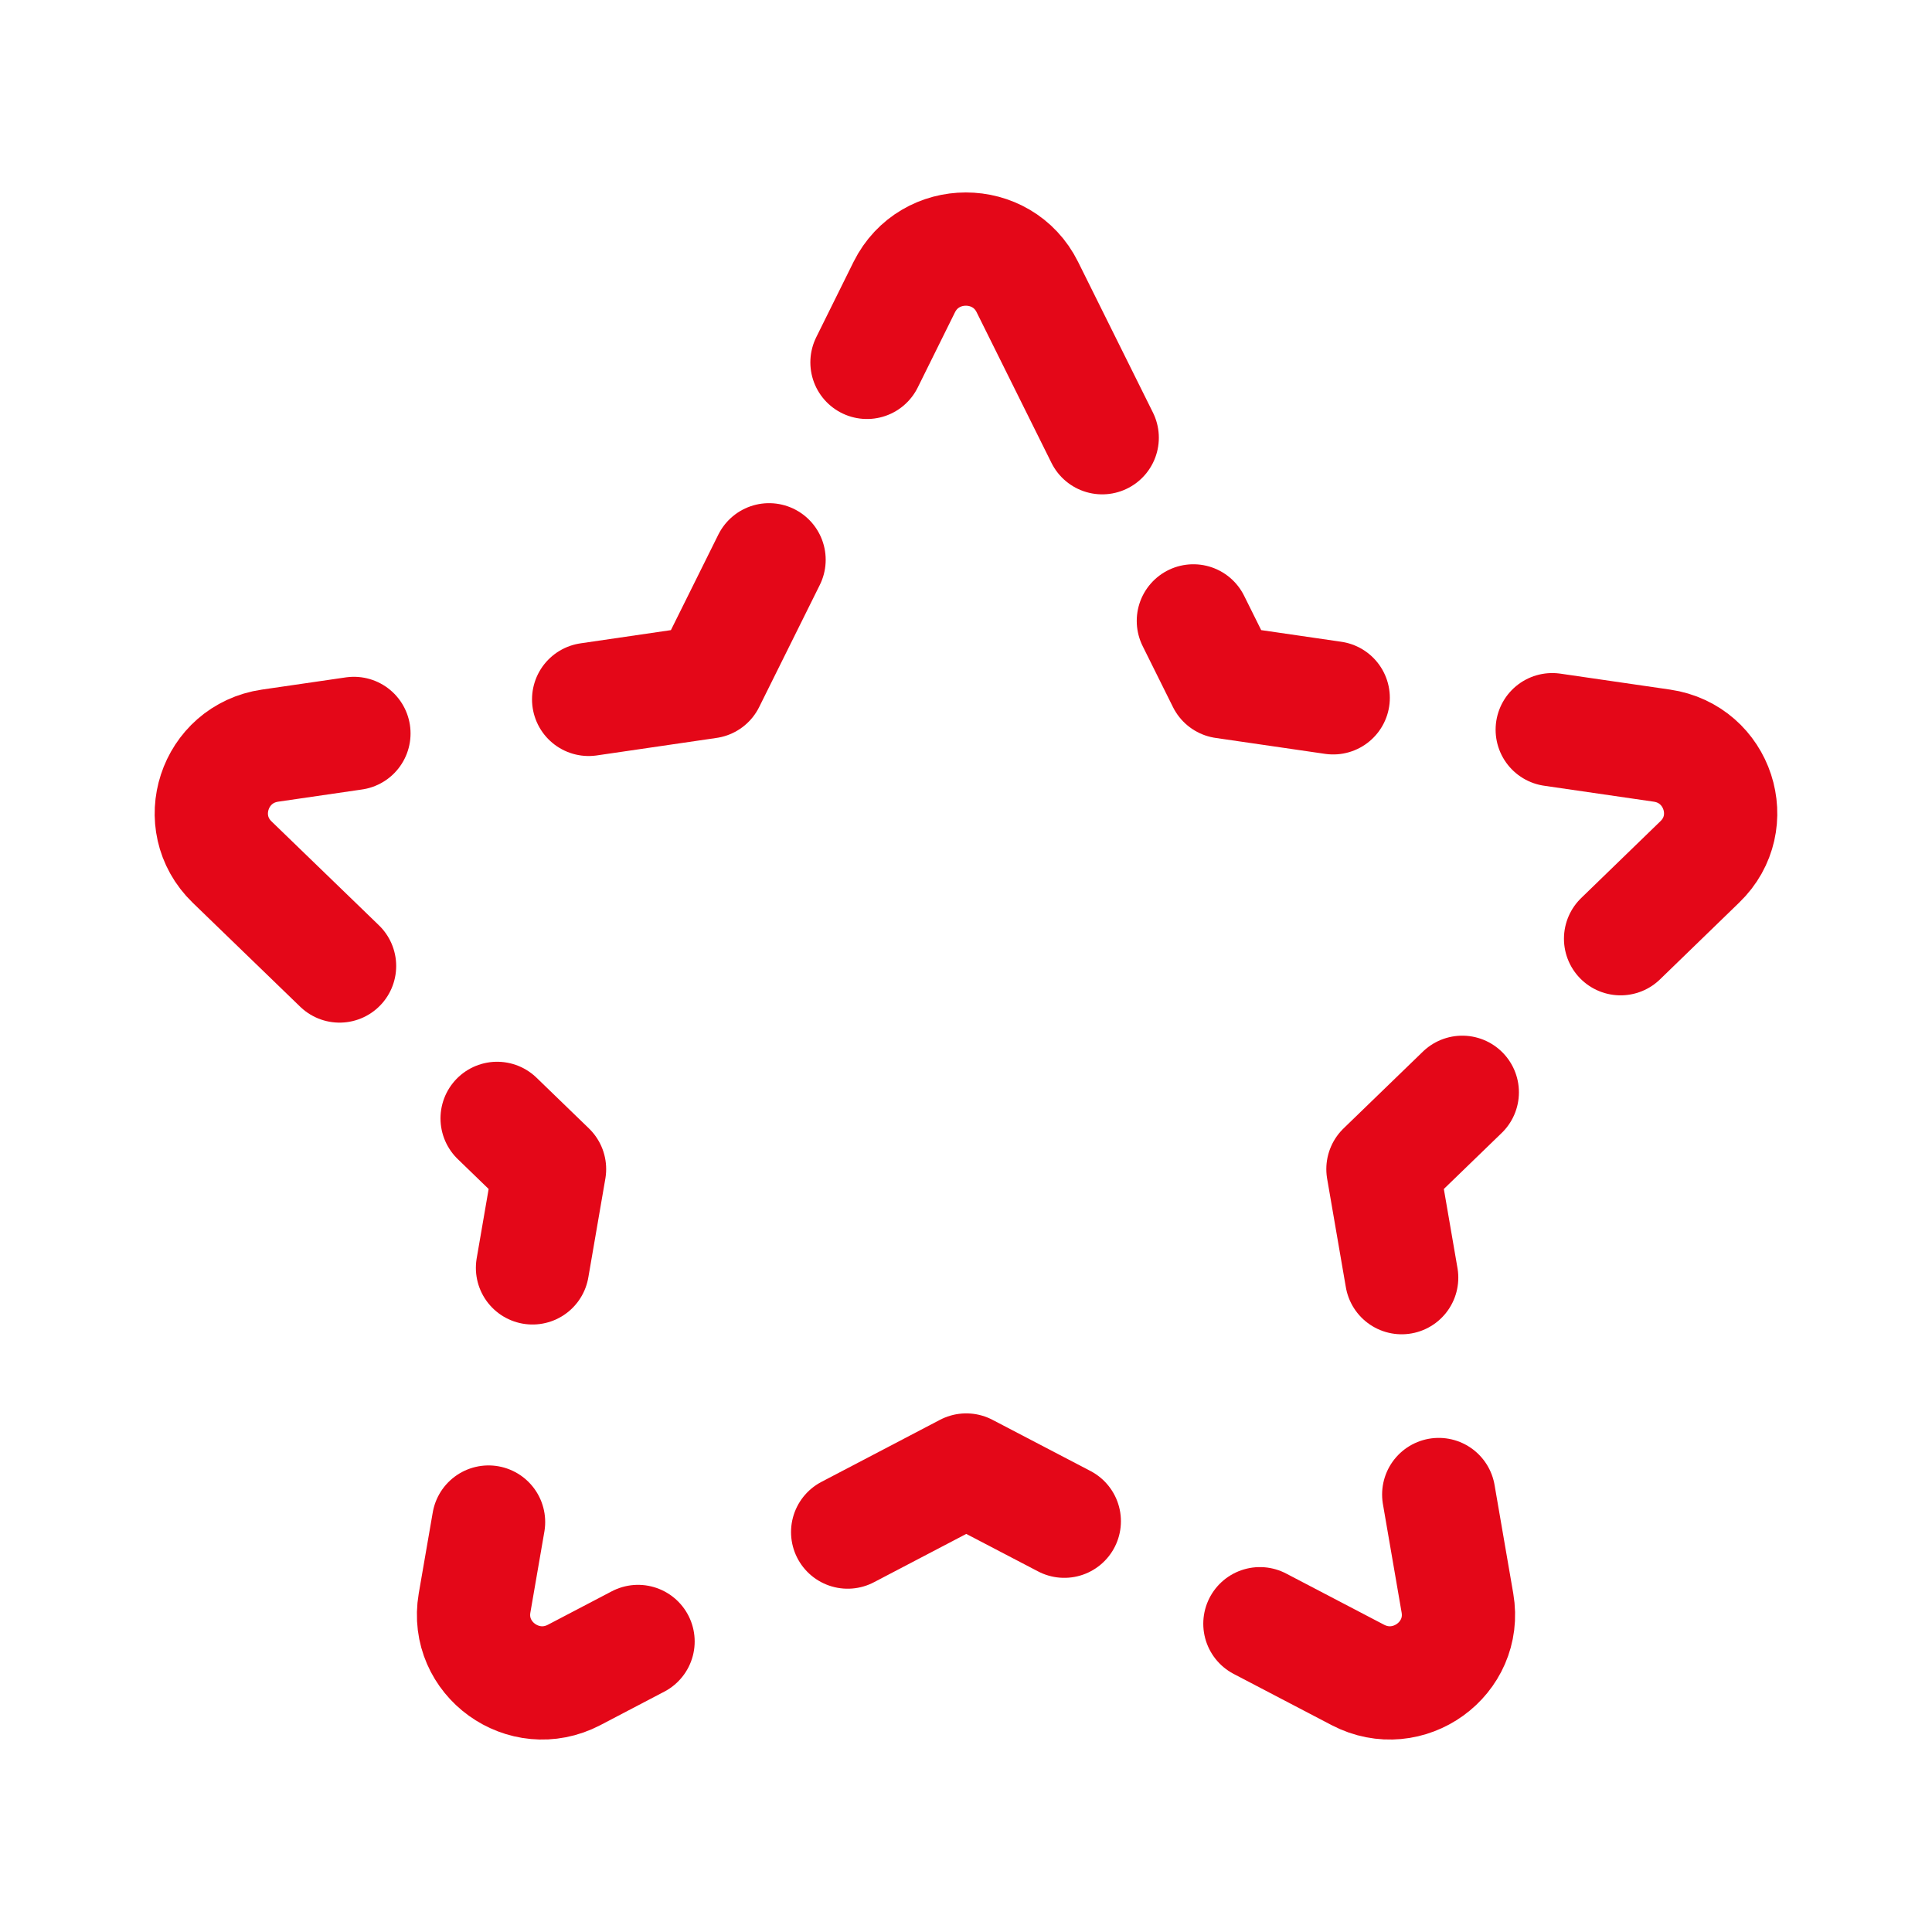
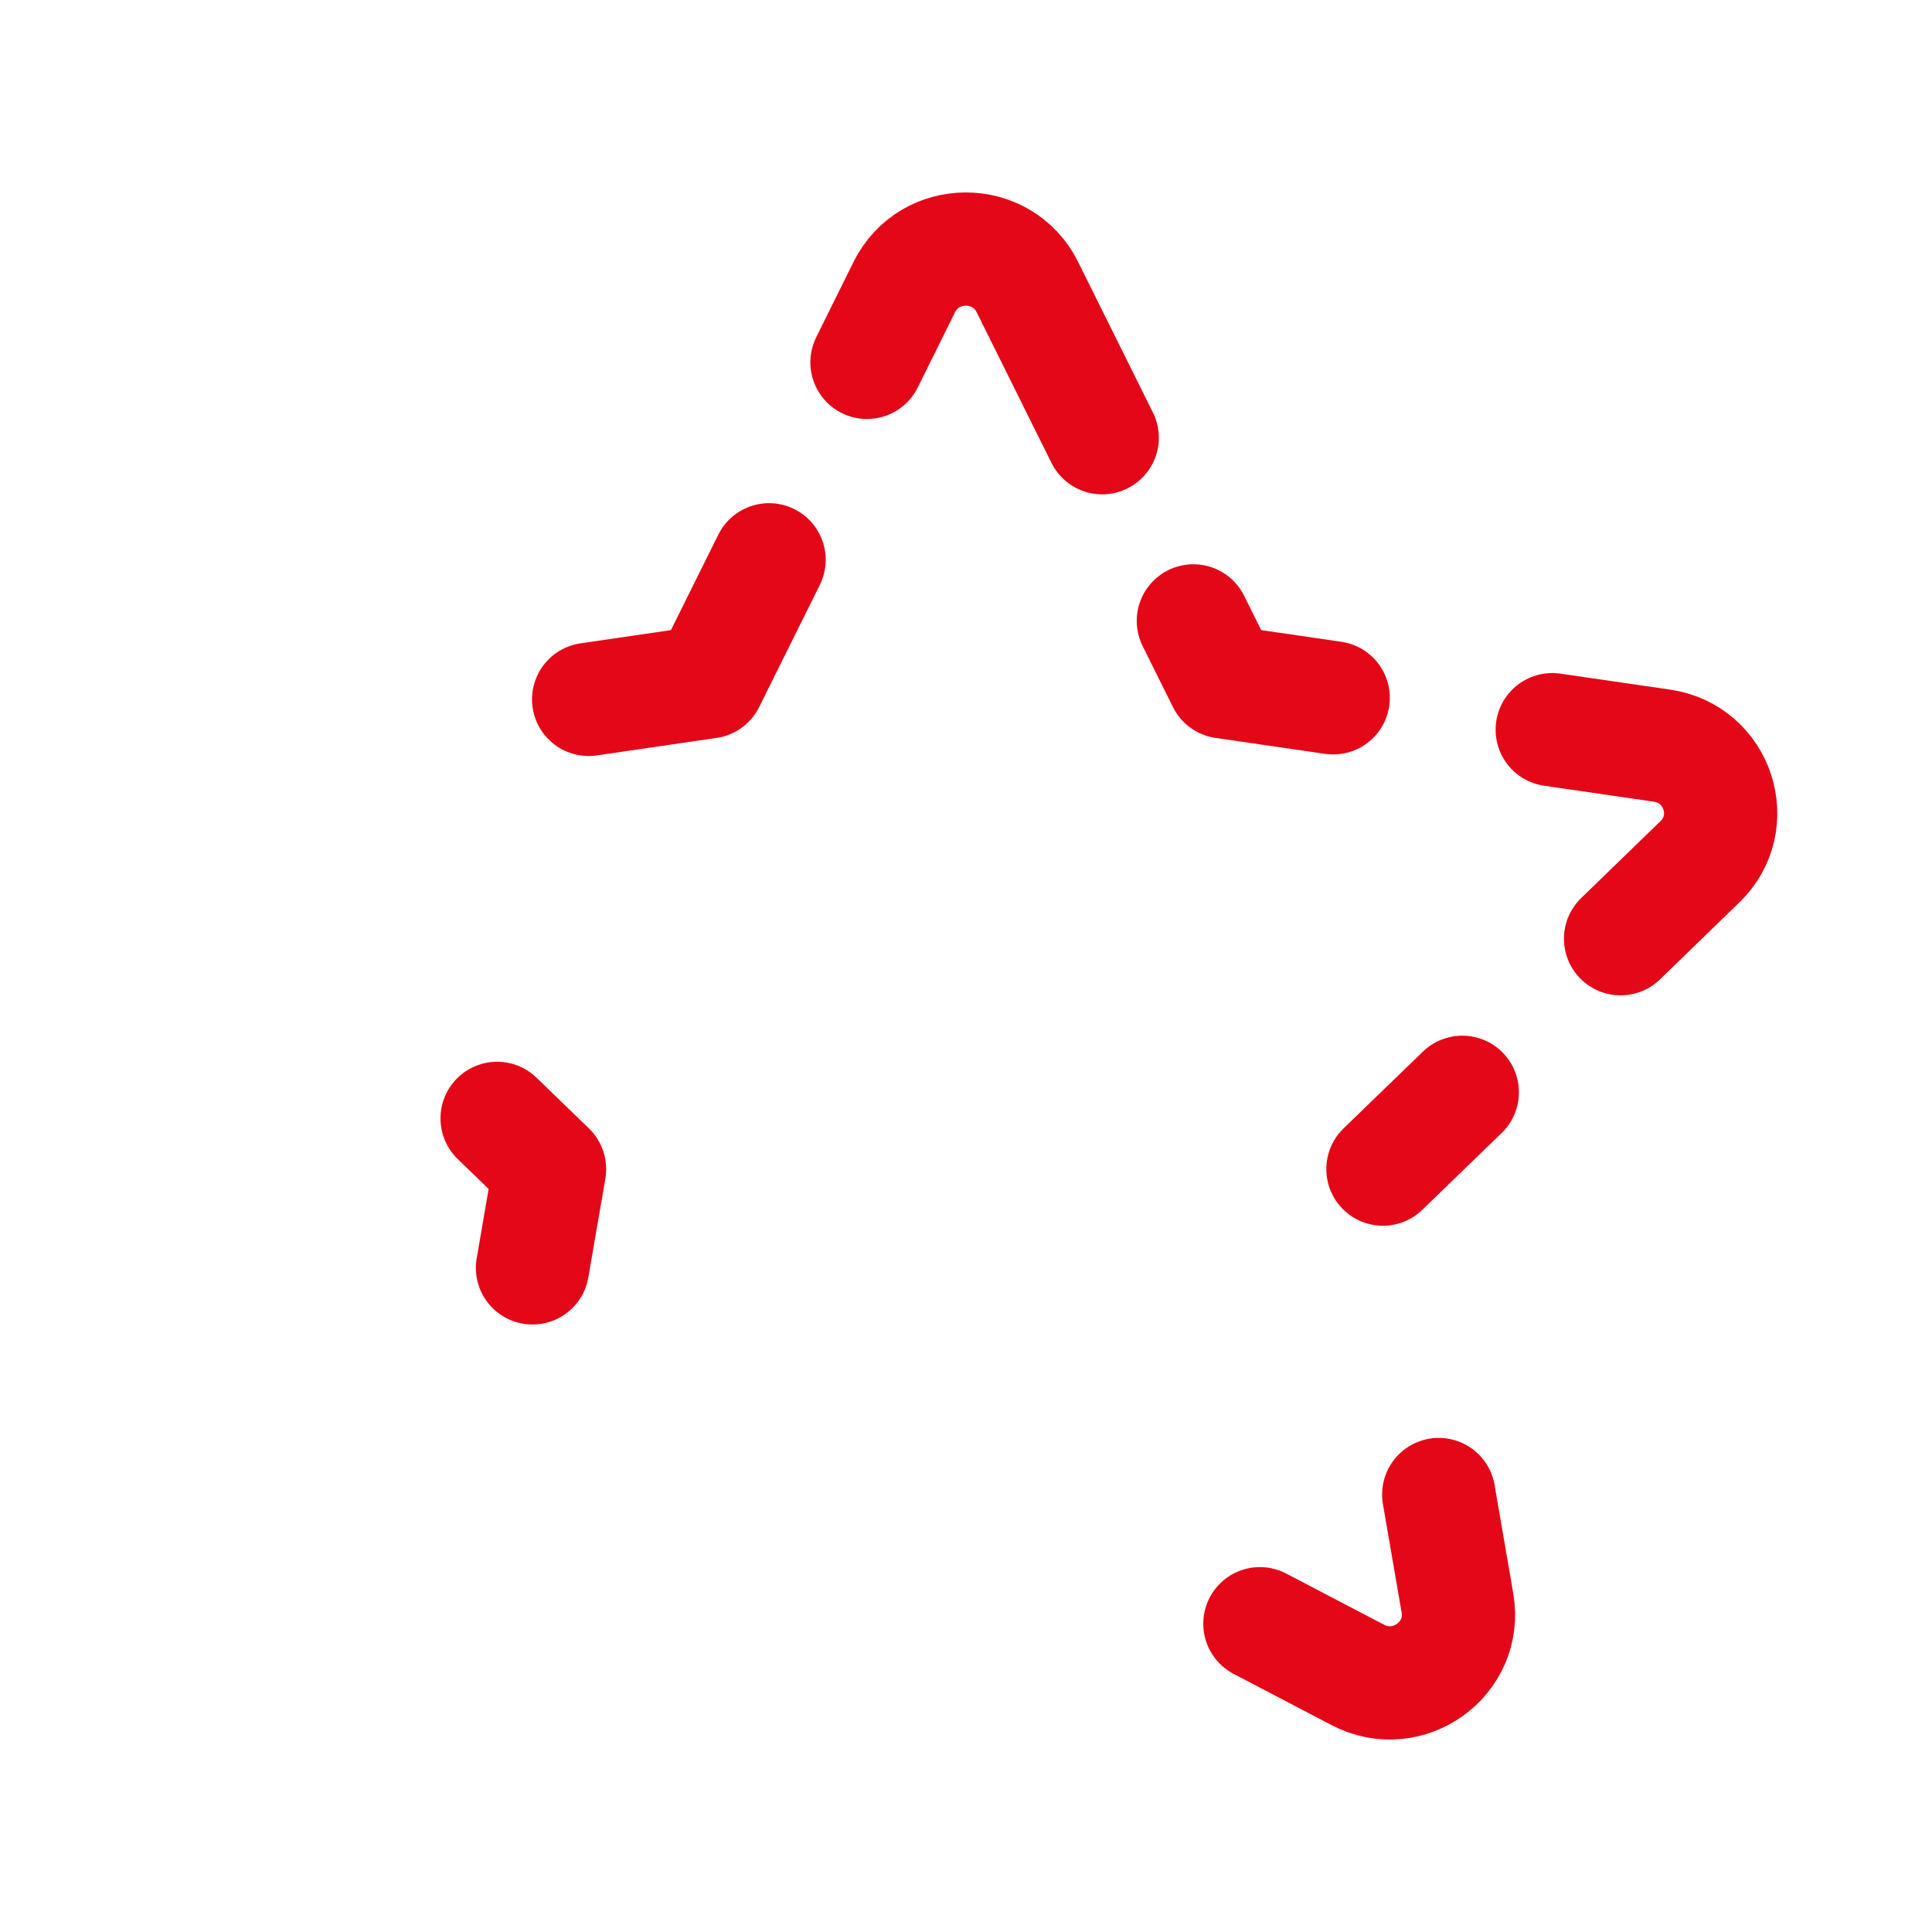
<svg xmlns="http://www.w3.org/2000/svg" width="16" height="16" viewBox="0 0 16 16" fill="none">
  <path d="M9.128 3.625L8.508 2.377C8.3 1.958 7.698 1.958 7.489 2.377L7.18 3.001" stroke="#E40718" stroke-width="0.938" stroke-linecap="round" stroke-linejoin="round" />
  <path d="M9.883 5.142L10.134 5.647L11.041 5.779" stroke="#E40718" stroke-width="0.938" stroke-linecap="round" stroke-linejoin="round" />
  <path d="M12.855 6.043L13.763 6.175C14.229 6.243 14.415 6.812 14.077 7.138L13.421 7.774" stroke="#E40718" stroke-width="0.938" stroke-linecap="round" stroke-linejoin="round" />
-   <path d="M12.11 9.046L11.453 9.682L11.608 10.581" stroke="#E40718" stroke-width="0.938" stroke-linecap="round" stroke-linejoin="round" />
+   <path d="M12.11 9.046L11.453 9.682" stroke="#E40718" stroke-width="0.938" stroke-linecap="round" stroke-linejoin="round" />
  <path d="M11.915 12.377L12.07 13.276C12.149 13.737 11.662 14.089 11.245 13.871L10.434 13.447" stroke="#E40718" stroke-width="0.938" stroke-linecap="round" stroke-linejoin="round" />
-   <path d="M7.02 12.688L8.002 12.174L8.814 12.598" stroke="#E40718" stroke-width="0.938" stroke-linecap="round" stroke-linejoin="round" />
-   <path d="M4.046 12.605L3.93 13.276C3.851 13.737 4.338 14.089 4.755 13.871L5.284 13.594" stroke="#E40718" stroke-width="0.938" stroke-linecap="round" stroke-linejoin="round" />
  <path d="M4.41 10.5L4.551 9.682L4.117 9.262" stroke="#E40718" stroke-width="0.938" stroke-linecap="round" stroke-linejoin="round" />
-   <path d="M2.812 8L1.922 7.139C1.585 6.812 1.771 6.243 2.237 6.175L2.931 6.074" stroke="#E40718" stroke-width="0.938" stroke-linecap="round" stroke-linejoin="round" />
  <path d="M4.875 5.792L5.867 5.647L6.369 4.636" stroke="#E40718" stroke-width="0.938" stroke-linecap="round" stroke-linejoin="round" />
</svg>